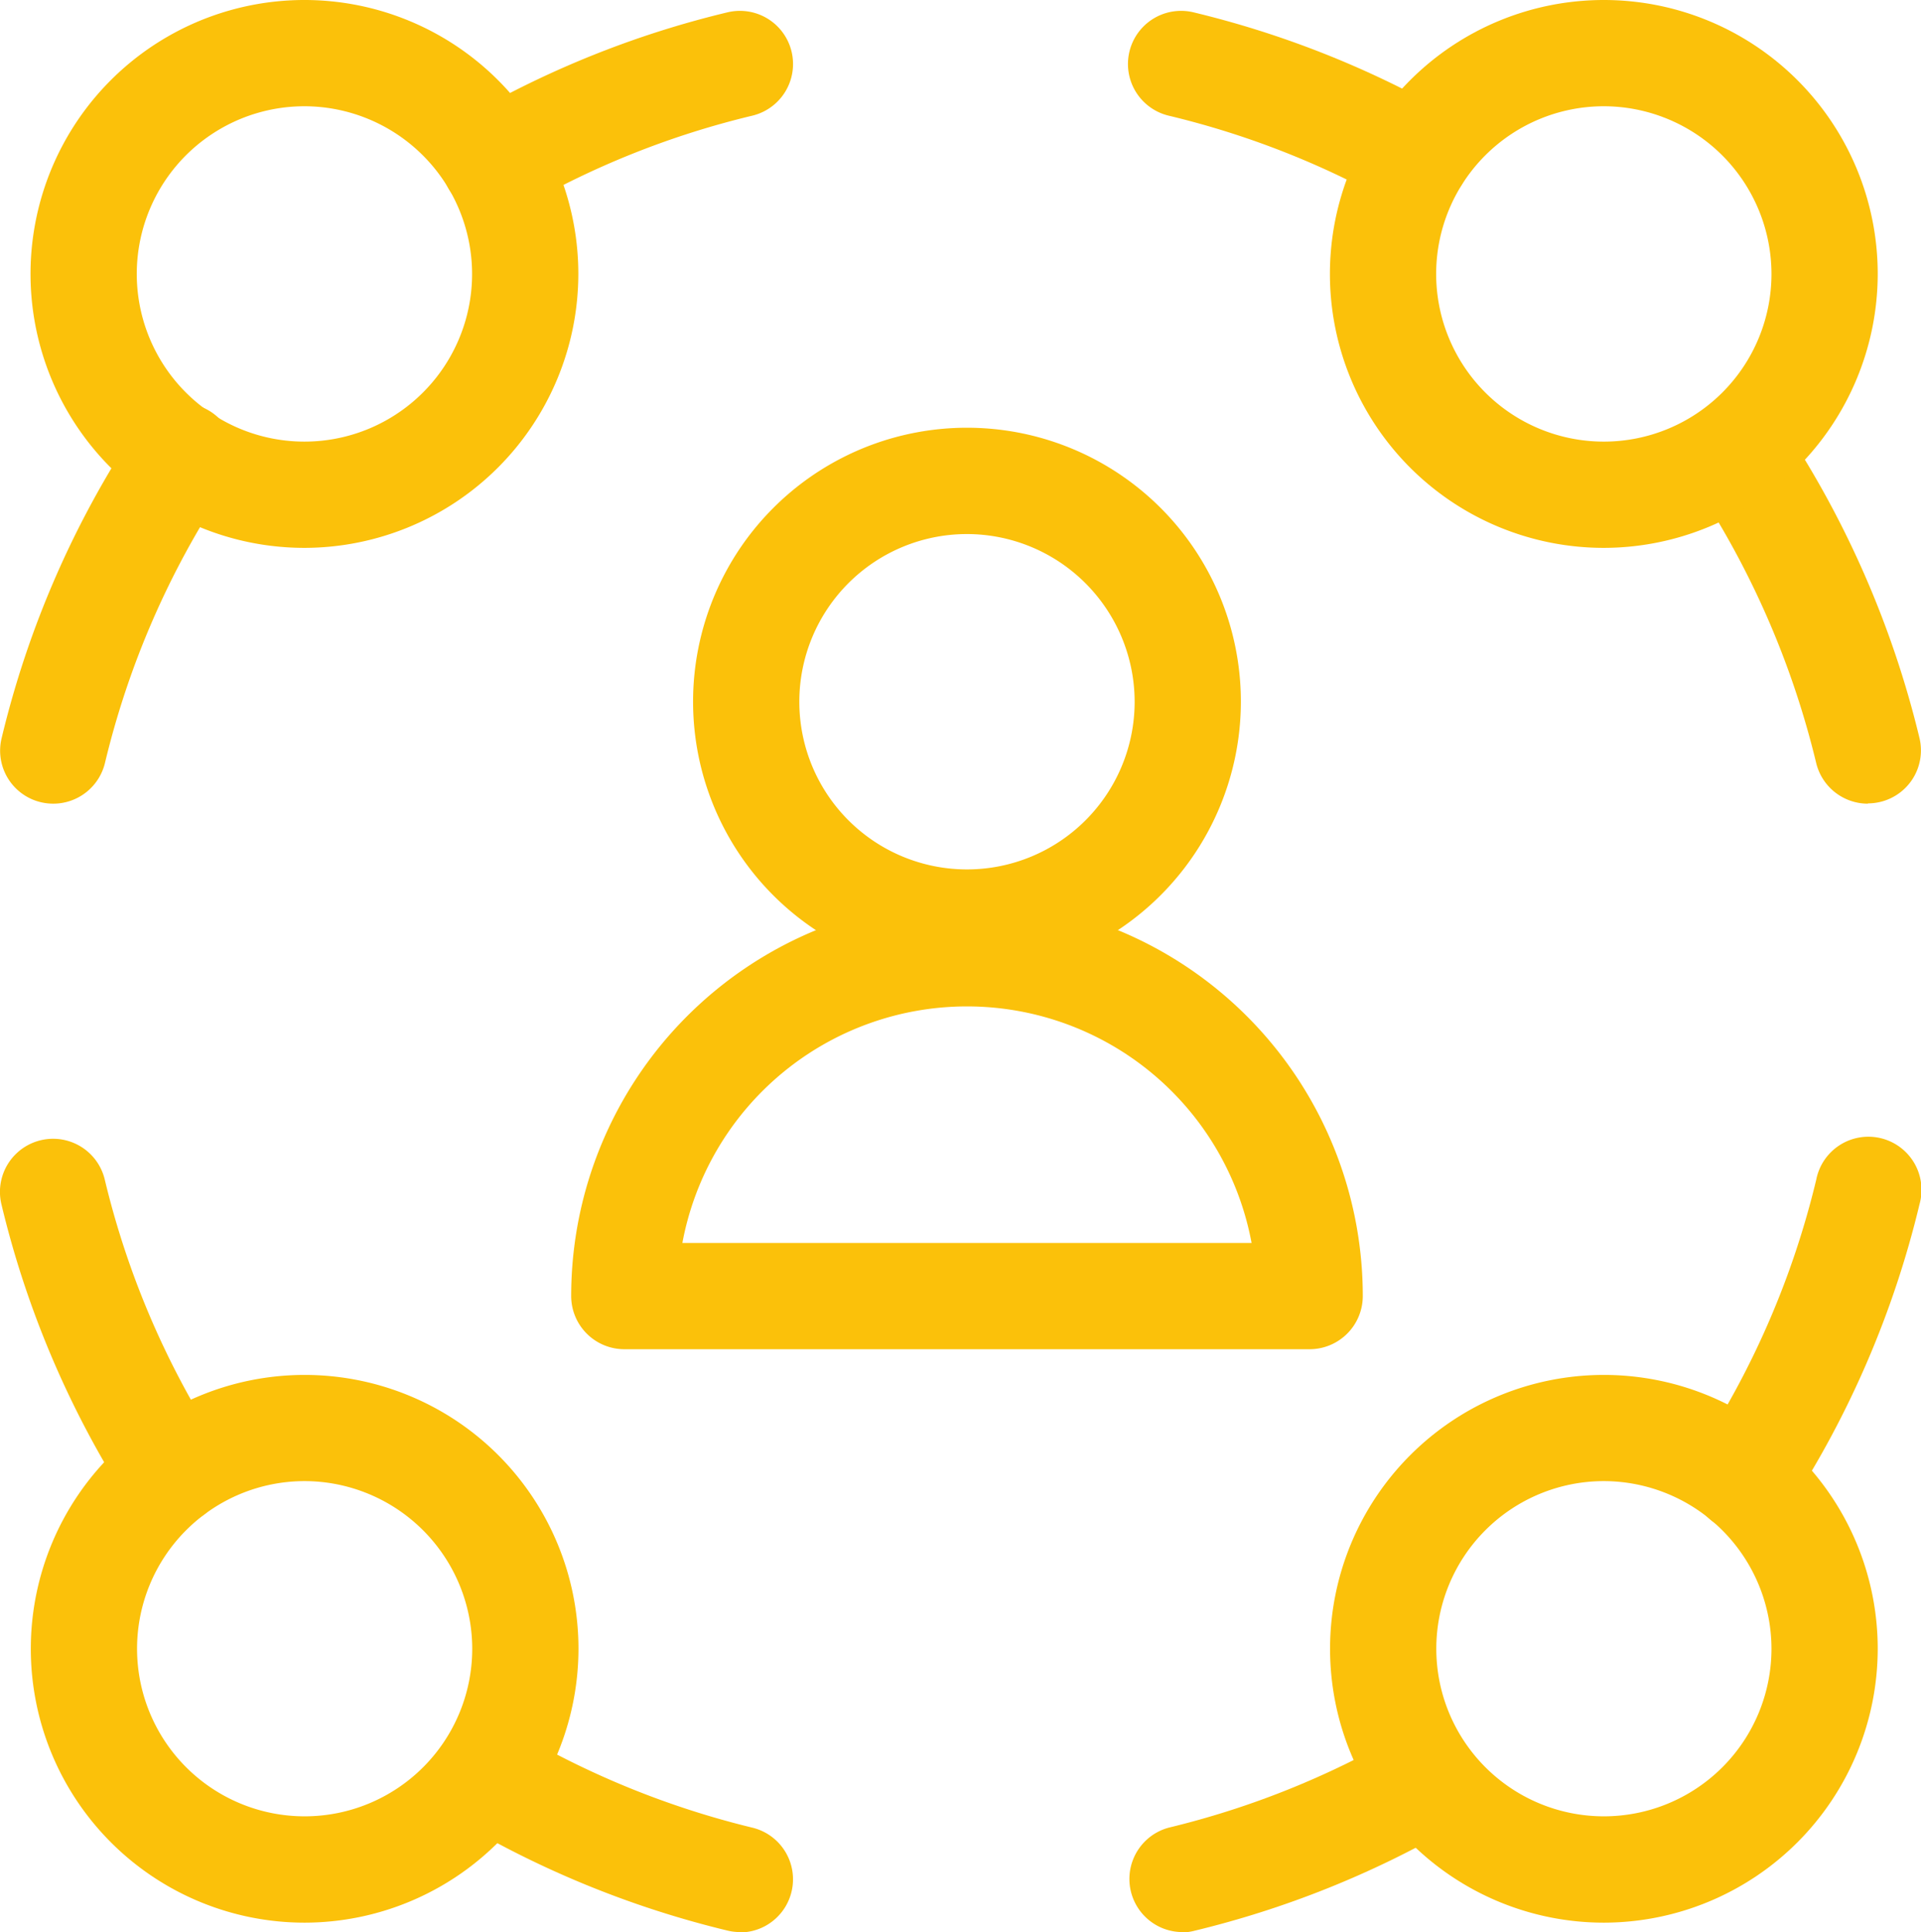
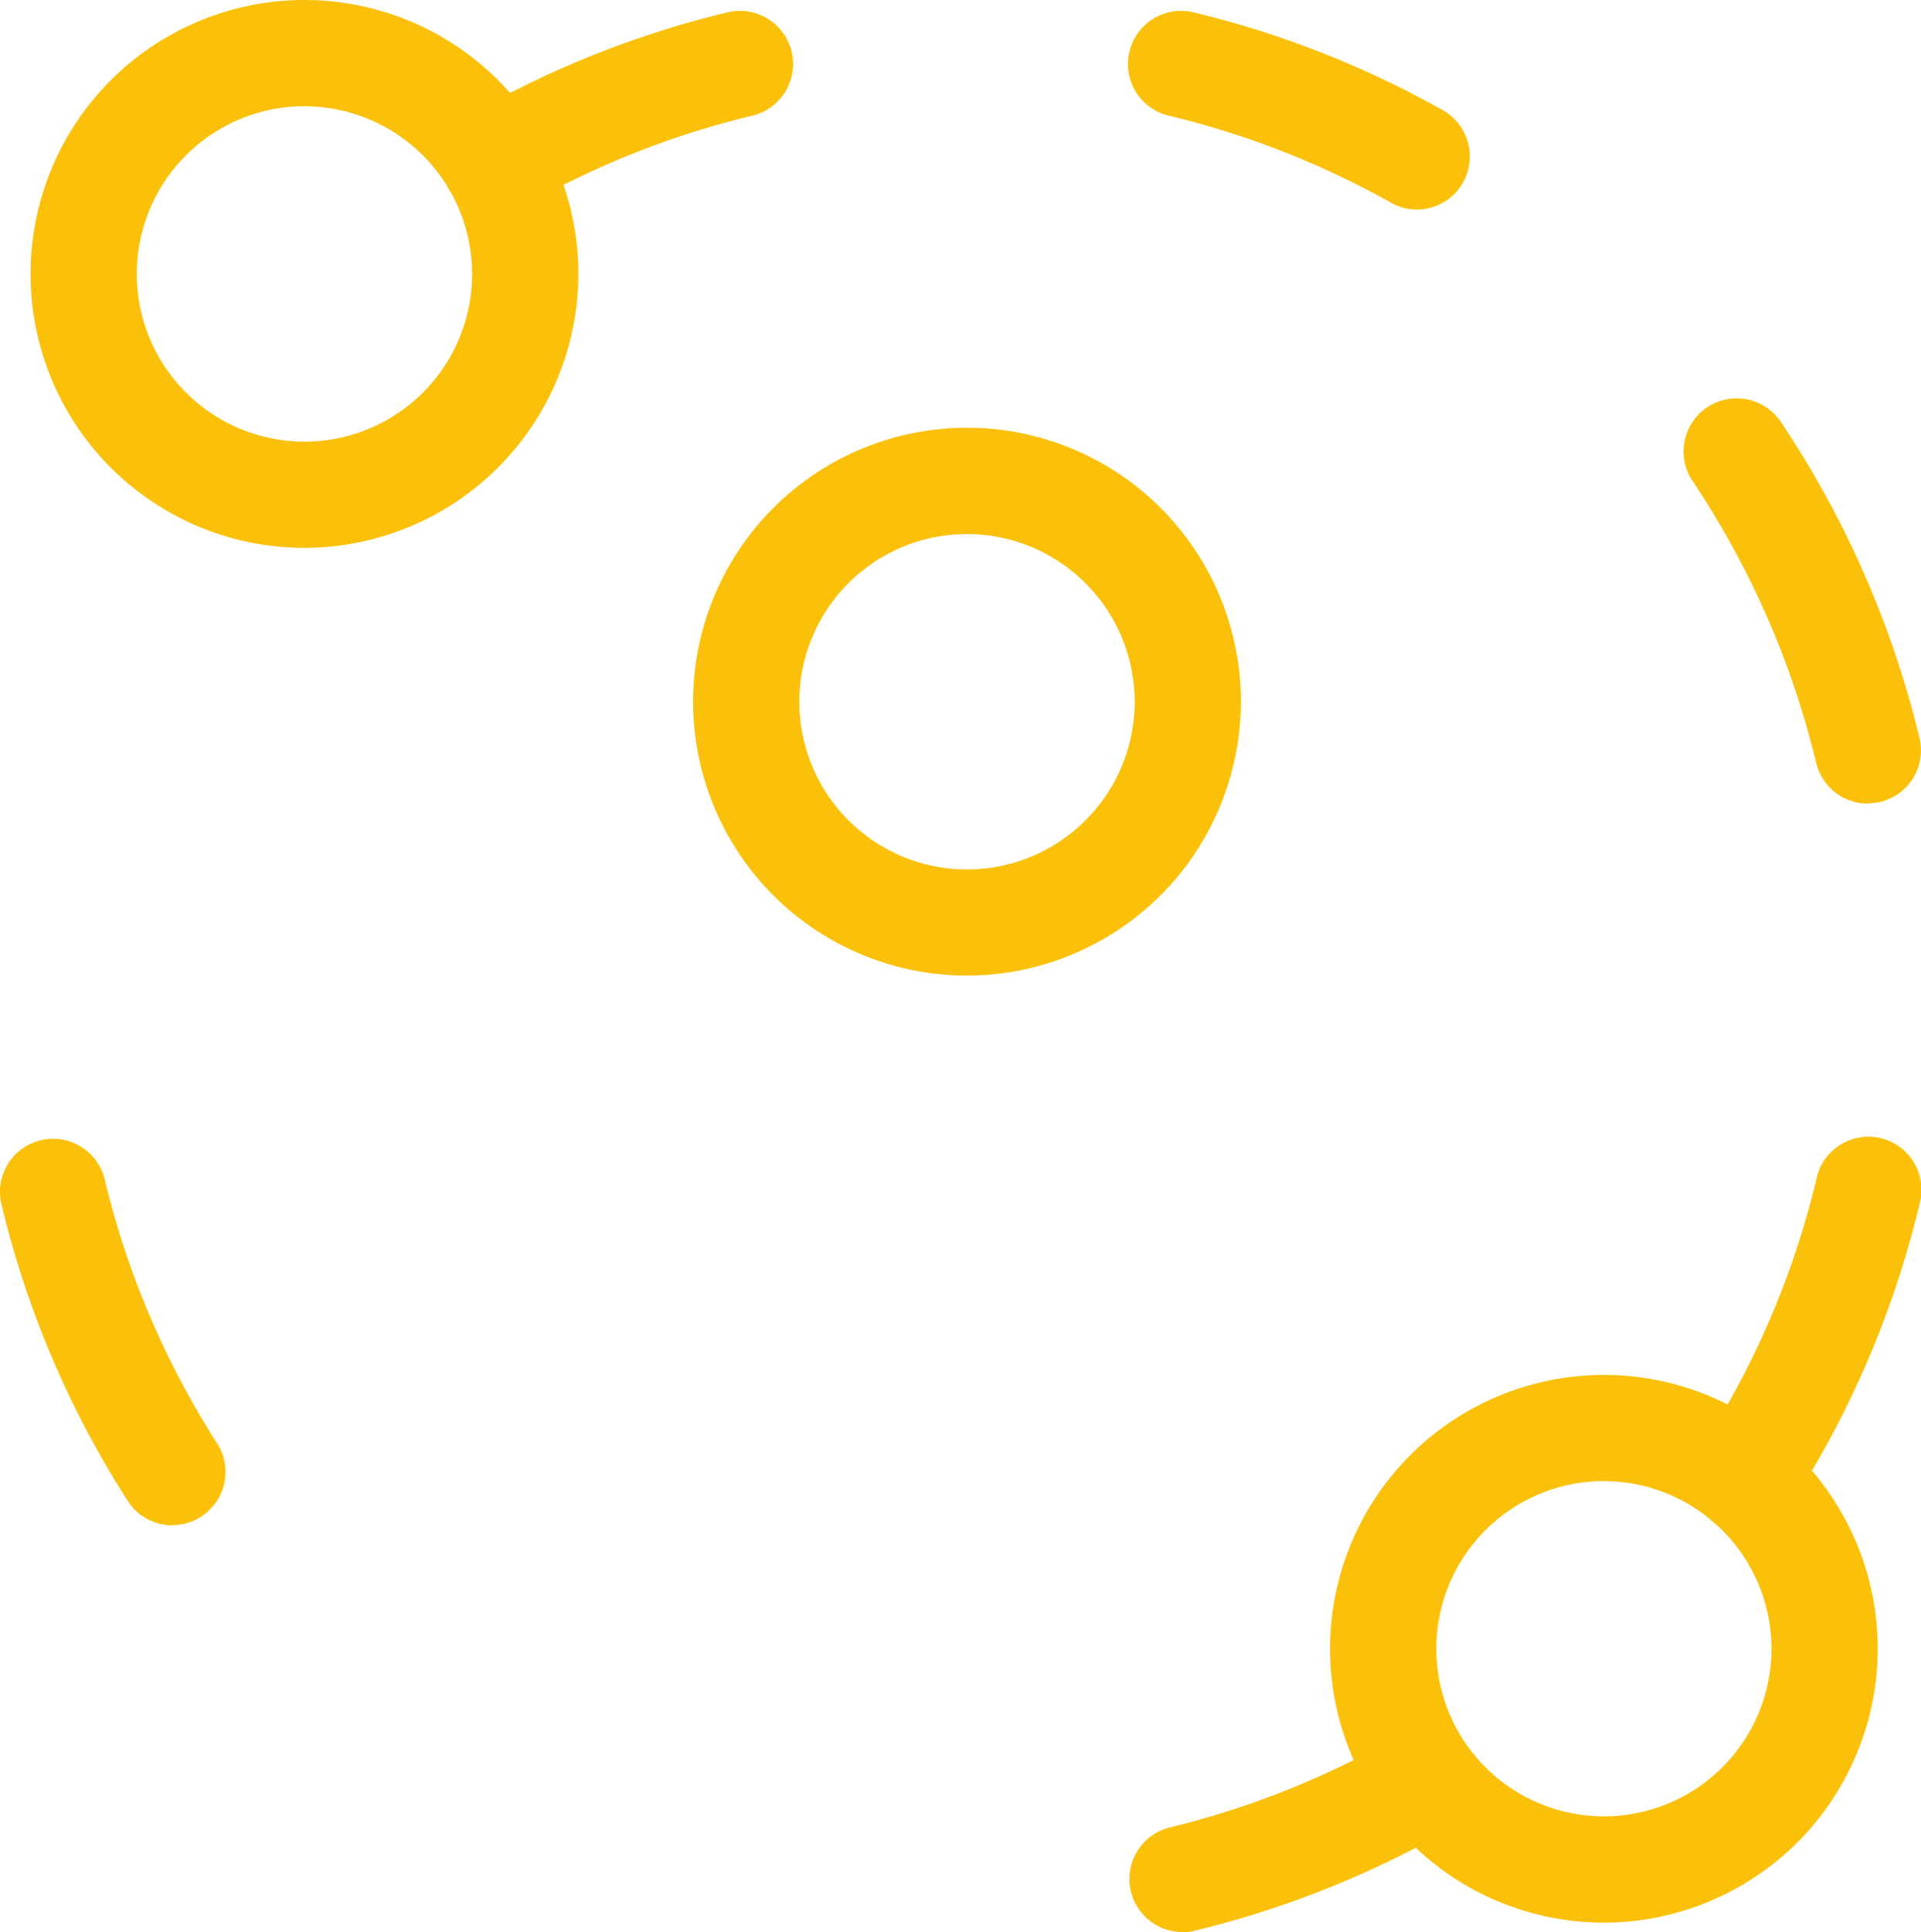
<svg xmlns="http://www.w3.org/2000/svg" id="Group_108410" data-name="Group 108410" width="27.121" height="27.274" viewBox="0 0 27.121 27.274">
  <defs>
    <clipPath id="clip-path">
      <rect id="Rectangle_41459" data-name="Rectangle 41459" width="27.121" height="27.274" transform="translate(0 0)" fill="#fbc10a" />
    </clipPath>
  </defs>
  <g id="Group_108409" data-name="Group 108409" clip-path="url(#clip-path)">
    <path id="Path_20808" data-name="Path 20808" d="M26.37,11.345a.751.751,0,0,1-.729-.575,12.364,12.364,0,0,0-1.755-3.994.75.75,0,0,1,1.247-.833A13.842,13.842,0,0,1,27.1,10.42a.748.748,0,0,1-.553.9.762.762,0,0,1-.176.021" fill="#fbc10a" />
    <path id="Path_20809" data-name="Path 20809" d="M20,2.959a.751.751,0,0,1-.367-.1A12.188,12.188,0,0,0,16.5,1.633a.75.75,0,1,1,.35-1.459,13.722,13.722,0,0,1,3.518,1.381A.75.75,0,0,1,20,2.959" fill="#fbc10a" />
    <path id="Path_20810" data-name="Path 20810" d="M2.434,21.532a.748.748,0,0,1-.632-.346A13.632,13.632,0,0,1,.02,17a.75.75,0,0,1,1.459-.349,12.137,12.137,0,0,0,1.586,3.724.749.749,0,0,1-.227,1.035.739.739,0,0,1-.4.119" fill="#fbc10a" />
-     <path id="Path_20811" data-name="Path 20811" d="M10.446,27.274a.76.76,0,0,1-.175-.021,13.785,13.785,0,0,1-3.8-1.544.75.75,0,0,1,.765-1.29A12.308,12.308,0,0,0,10.622,25.8a.75.75,0,0,1-.176,1.479" fill="#fbc10a" />
    <path id="Path_20812" data-name="Path 20812" d="M6.984,3.037a.75.75,0,0,1-.376-1.4A13.658,13.658,0,0,1,10.271.174a.75.75,0,0,1,.35,1.459,12.206,12.206,0,0,0-3.262,1.3.739.739,0,0,1-.375.1" fill="#fbc10a" />
-     <path id="Path_20813" data-name="Path 20813" d="M.751,11.345a.762.762,0,0,1-.176-.021.748.748,0,0,1-.553-.9A13.632,13.632,0,0,1,1.933,6.04a.75.75,0,1,1,1.249.83,12.153,12.153,0,0,0-1.7,3.9.751.751,0,0,1-.729.575" fill="#fbc10a" />
    <path id="Path_20814" data-name="Path 20814" d="M24.627,21.627A.75.75,0,0,1,24,20.468a12.2,12.2,0,0,0,1.642-3.815A.75.75,0,1,1,27.1,17a13.685,13.685,0,0,1-1.844,4.284.749.749,0,0,1-.629.341" fill="#fbc10a" />
    <path id="Path_20815" data-name="Path 20815" d="M16.679,27.274A.75.75,0,0,1,16.5,25.8a12.232,12.232,0,0,0,3.266-1.308.75.75,0,1,1,.751,1.3,13.7,13.7,0,0,1-3.668,1.467.748.748,0,0,1-.175.021" fill="#fbc10a" />
    <path id="Path_20816" data-name="Path 20816" d="M13.652,13.772a3.867,3.867,0,1,1,3.867-3.866,3.871,3.871,0,0,1-3.867,3.866m0-6.233a2.367,2.367,0,1,0,2.367,2.367,2.37,2.37,0,0,0-2.367-2.367" fill="#fbc10a" />
-     <path id="Path_20817" data-name="Path 20817" d="M18.49,19.046H8.814a.751.751,0,0,1-.75-.75,5.588,5.588,0,0,1,11.176,0,.751.751,0,0,1-.75.75m-8.856-1.5H17.67a4.087,4.087,0,0,0-8.036,0" fill="#fbc10a" />
    <path id="Path_20818" data-name="Path 20818" d="M22.643,27.141a3.866,3.866,0,1,1,3.867-3.866,3.871,3.871,0,0,1-3.867,3.866m0-6.233a2.366,2.366,0,1,0,2.367,2.367,2.37,2.37,0,0,0-2.367-2.367" fill="#fbc10a" />
-     <path id="Path_20819" data-name="Path 20819" d="M22.643,7.734A3.867,3.867,0,1,1,26.51,3.867a3.872,3.872,0,0,1-3.867,3.867m0-6.234A2.367,2.367,0,1,0,25.01,3.867,2.37,2.37,0,0,0,22.643,1.5" fill="#fbc10a" />
-     <path id="Path_20820" data-name="Path 20820" d="M4.3,27.141a3.866,3.866,0,1,1,3.867-3.866A3.871,3.871,0,0,1,4.3,27.141m0-6.233a2.366,2.366,0,1,0,2.367,2.367A2.37,2.37,0,0,0,4.3,20.908" fill="#fbc10a" />
    <path id="Path_20821" data-name="Path 20821" d="M4.3,7.734A3.867,3.867,0,1,1,8.165,3.867,3.872,3.872,0,0,1,4.3,7.734M4.3,1.5A2.367,2.367,0,1,0,6.665,3.867,2.37,2.37,0,0,0,4.3,1.5" fill="#fbc10a" />
  </g>
</svg>